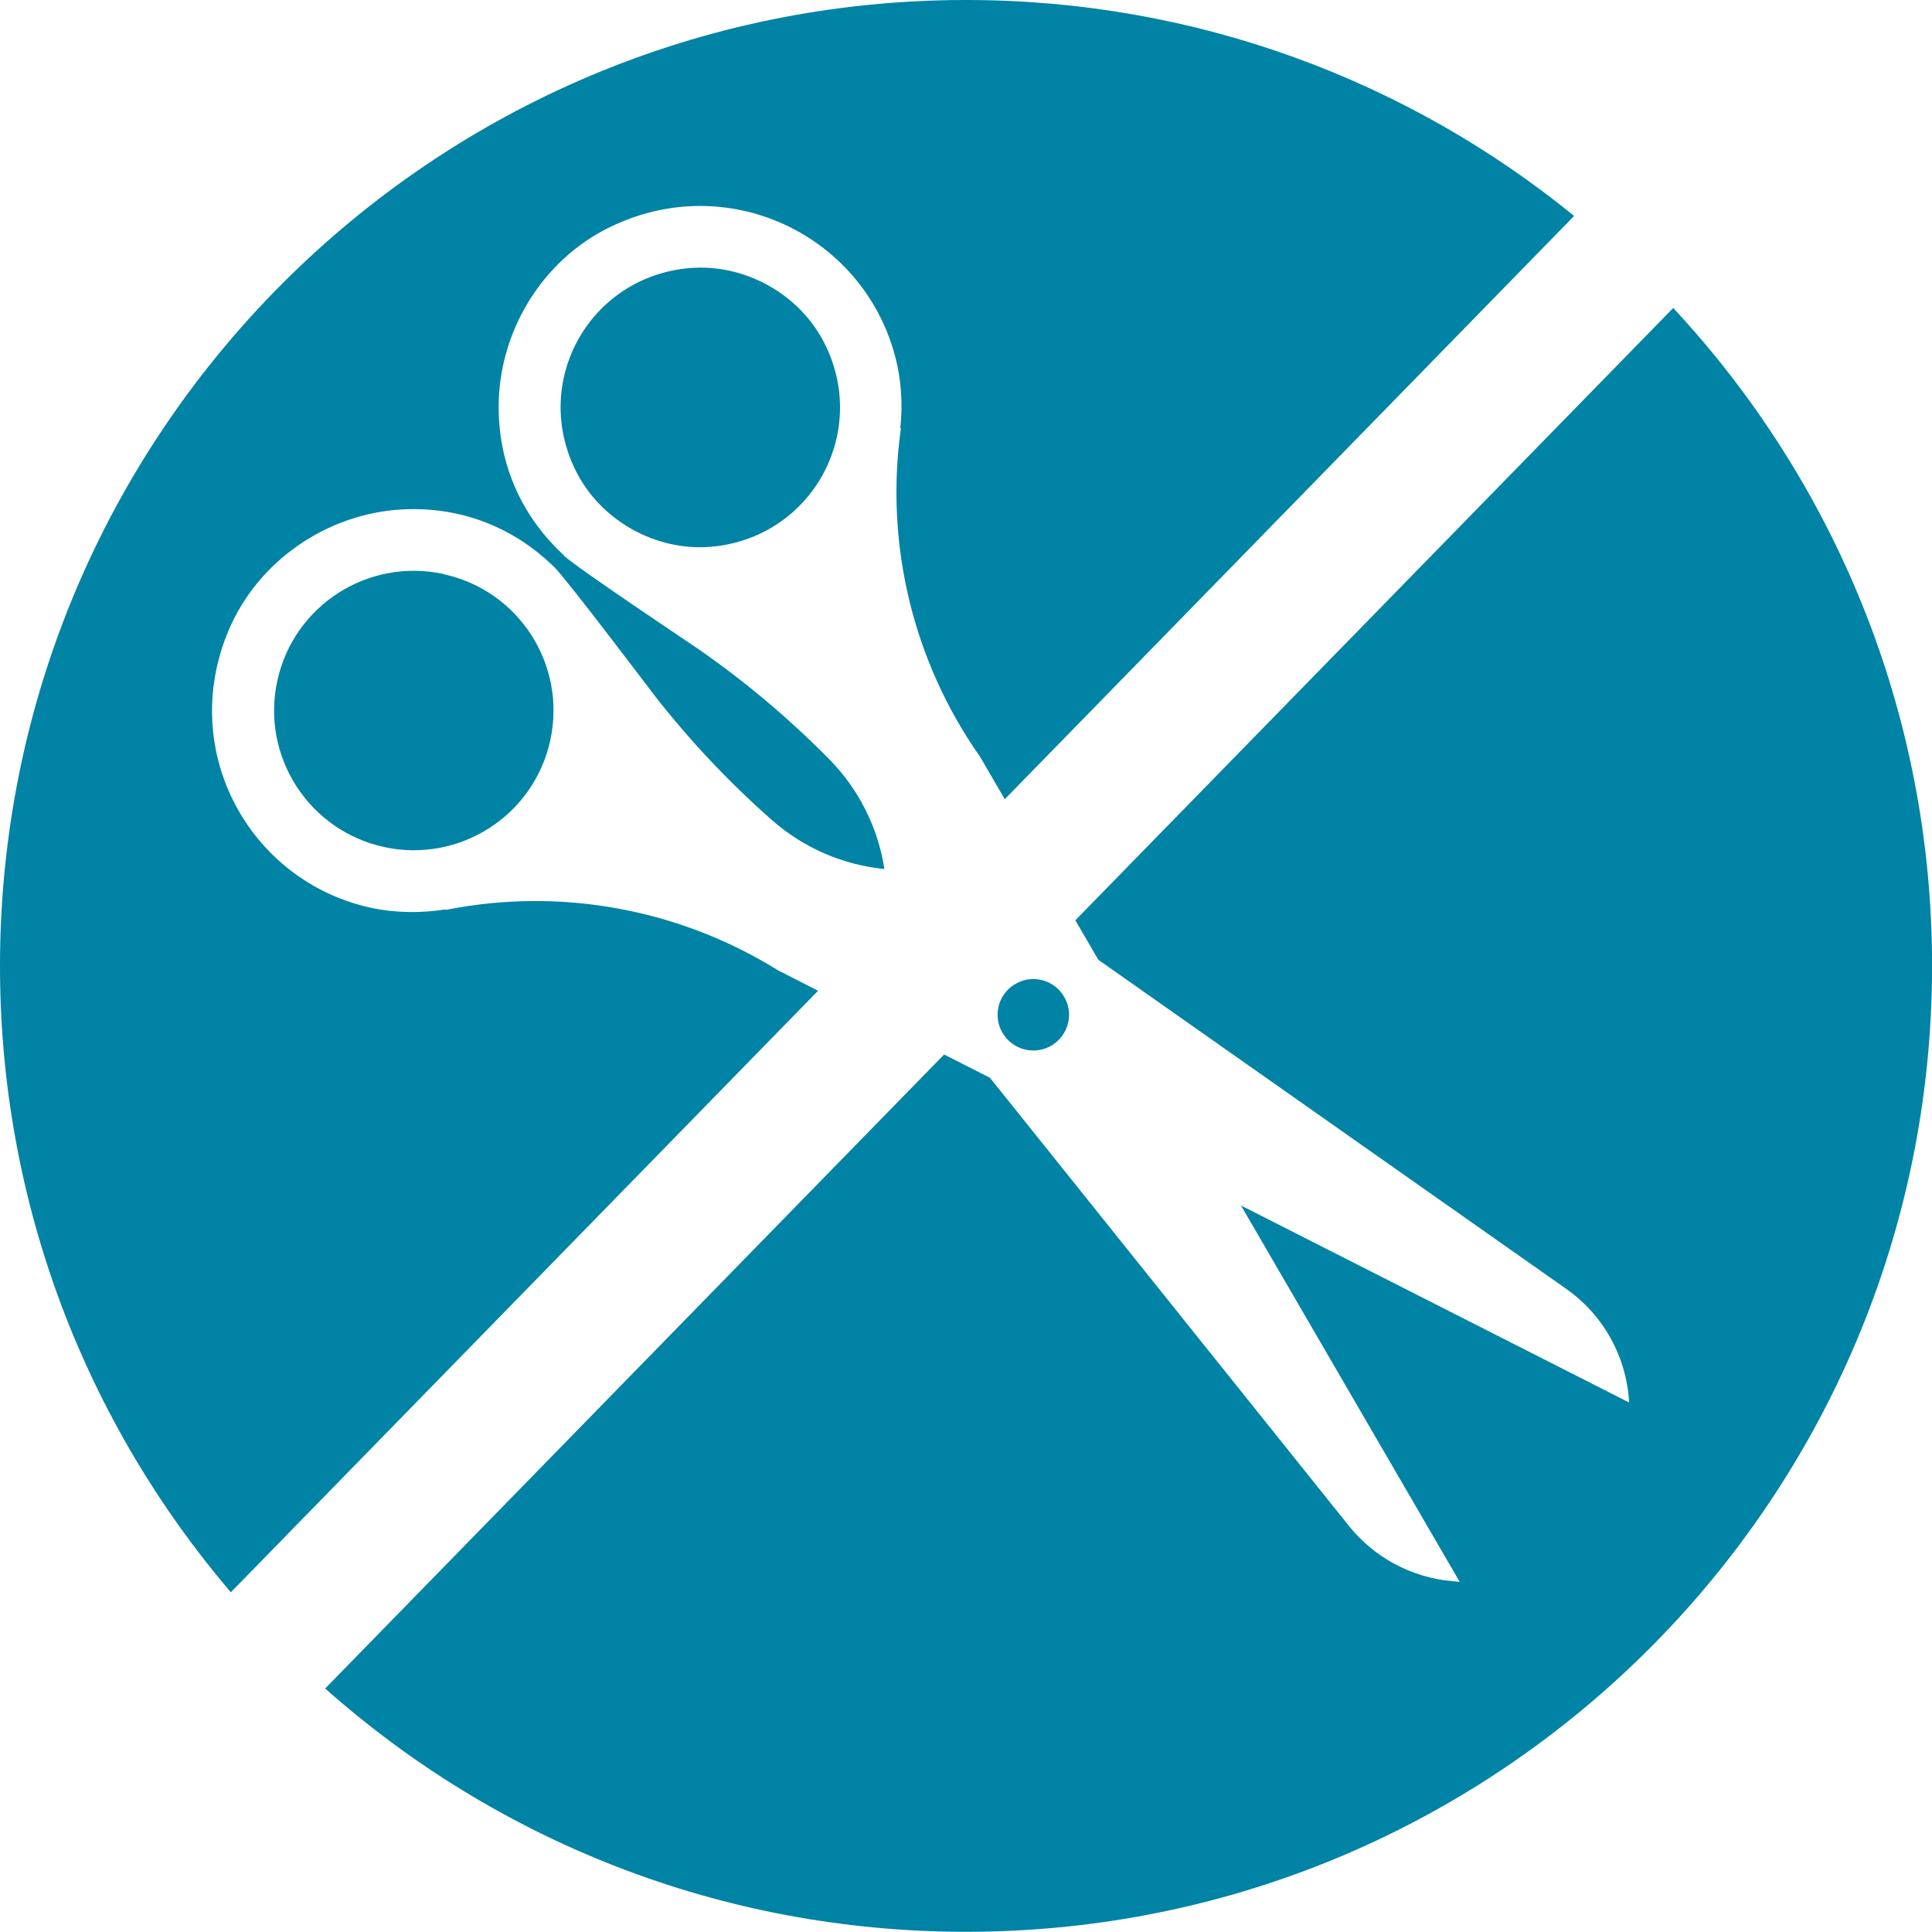
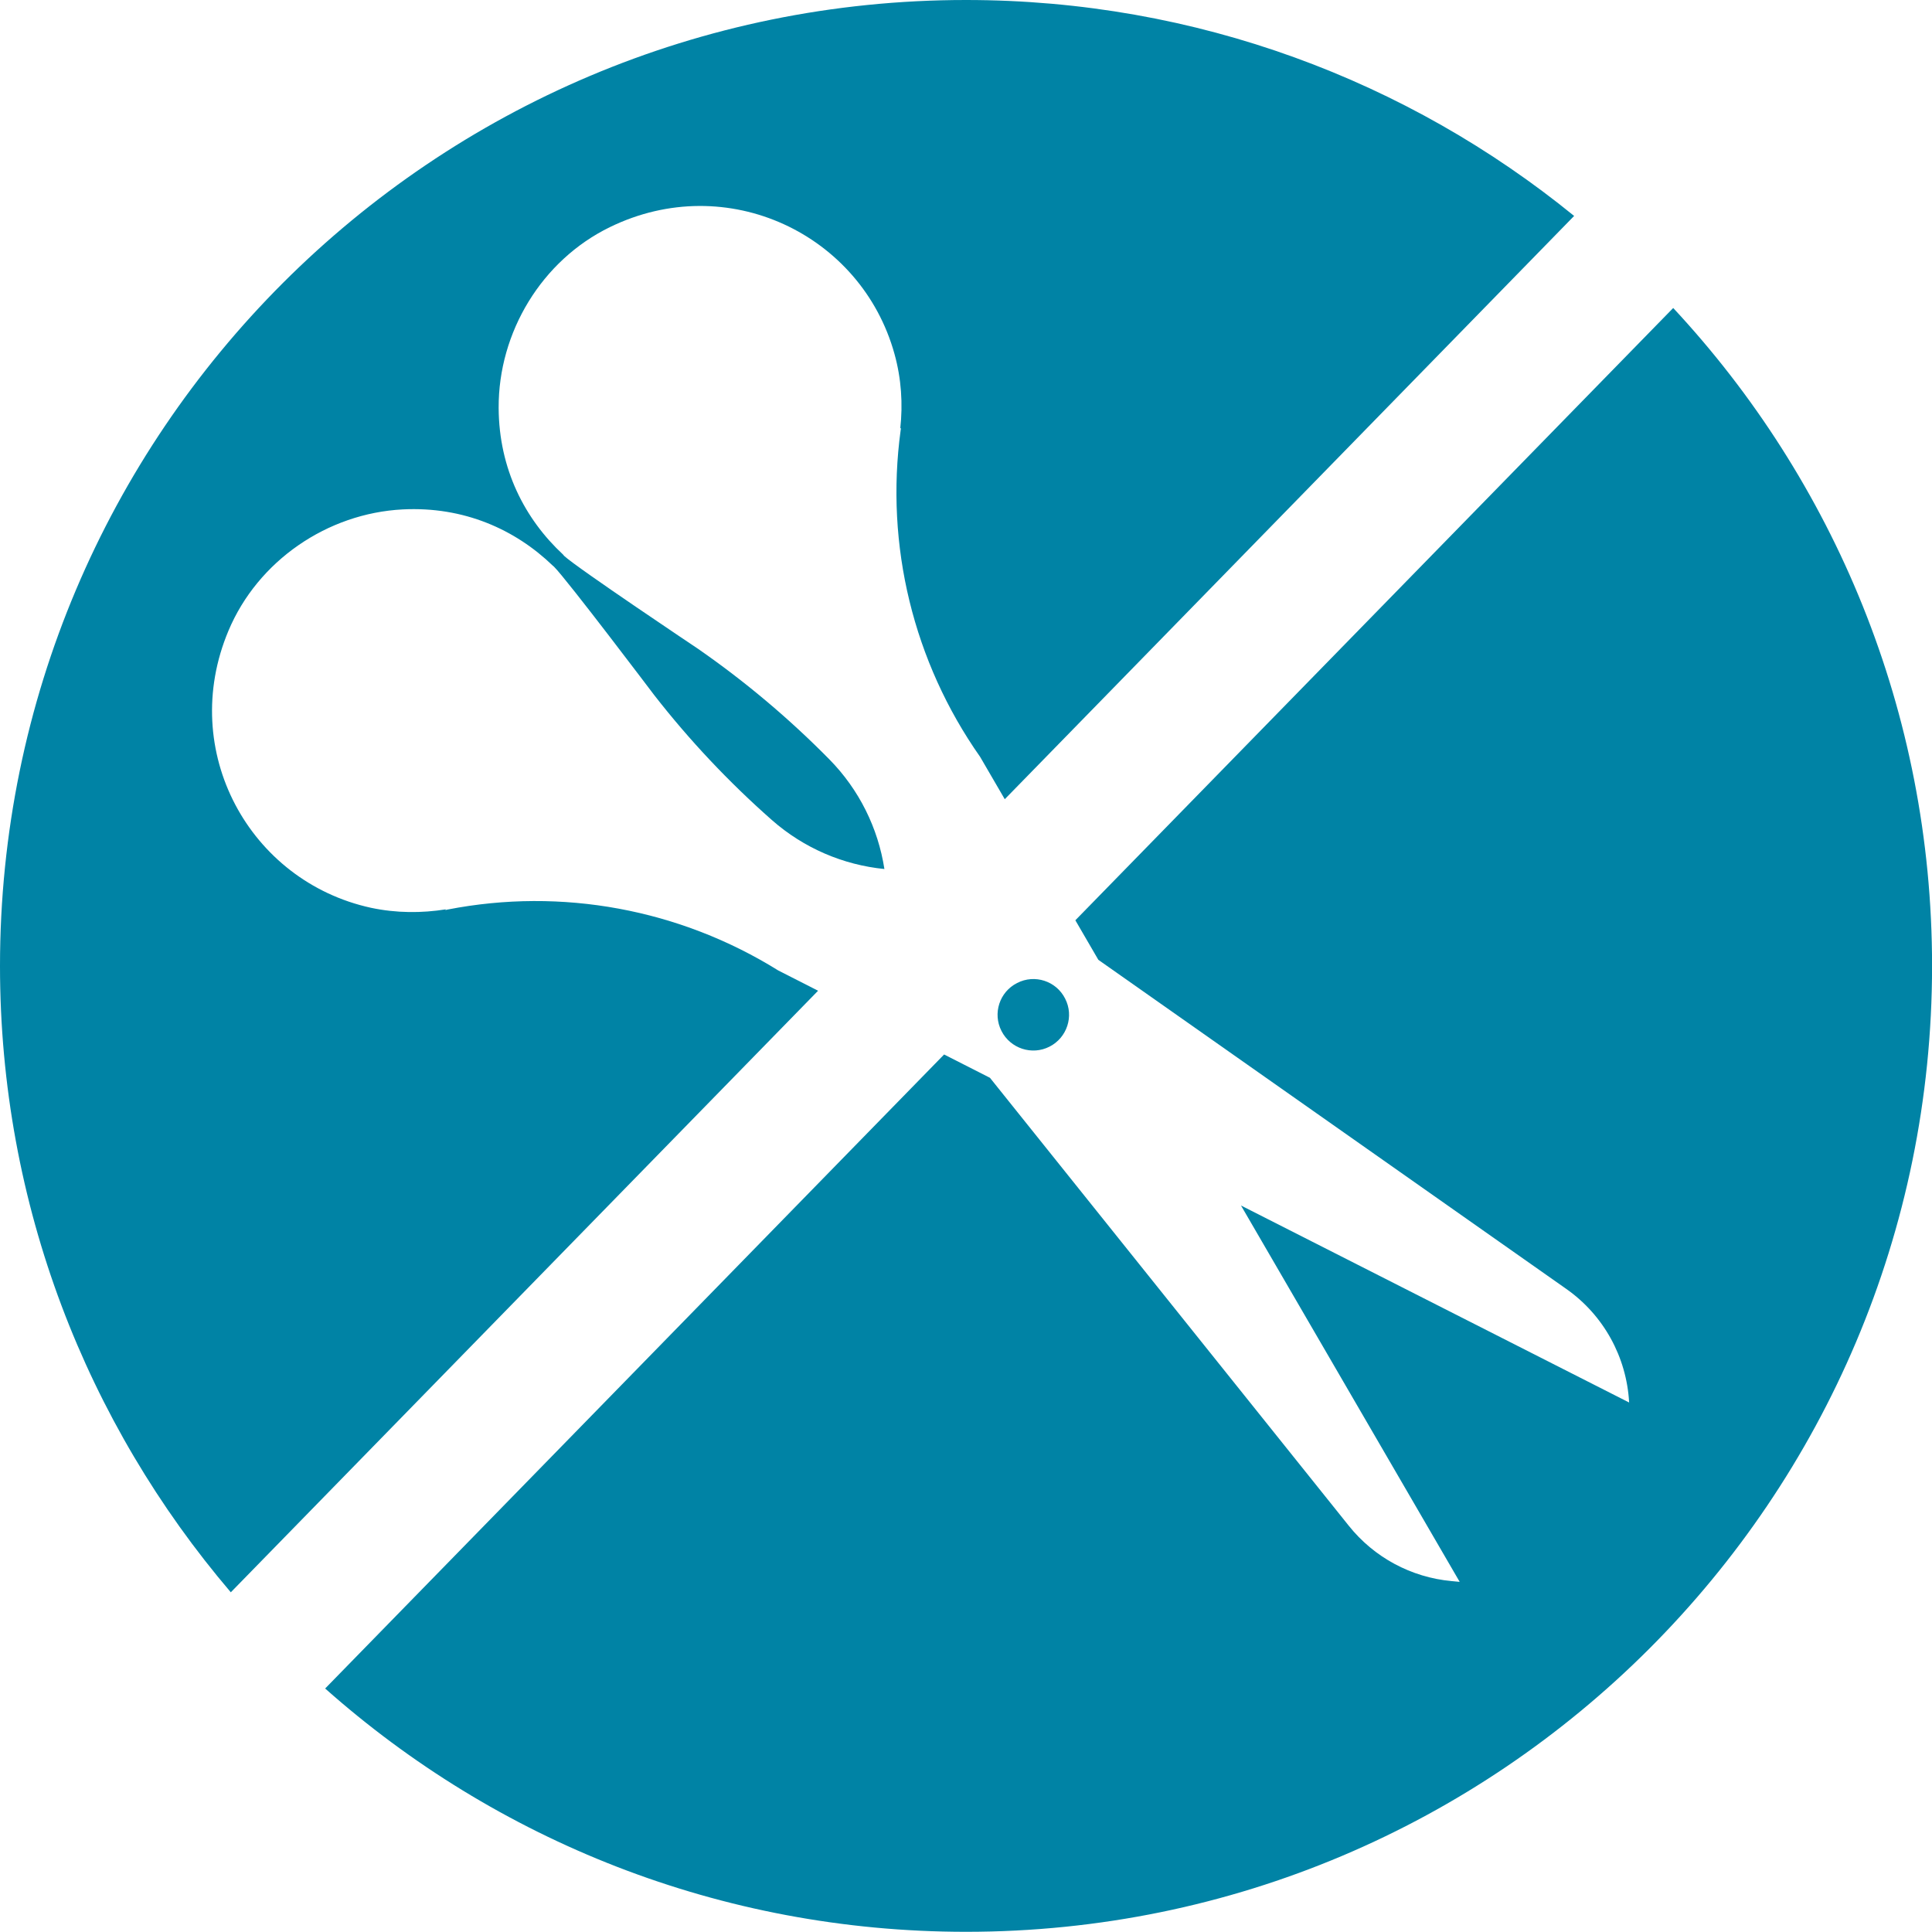
<svg xmlns="http://www.w3.org/2000/svg" width="30" height="30" viewBox="0 0 30 30" fill="none">
  <g id="7" clip-path="url(#clip0_3427_4685)">
    <g id="text">
      <path id="Vector" d="M12.701 15.383L12.084 15.069C10.554 14.117 8.722 13.778 6.952 14.123L6.913 14.132L6.925 14.12C6.548 14.18 6.156 14.18 5.76 14.096C3.877 13.686 2.76 11.665 3.548 9.793C4.003 8.71 5.081 7.97 6.254 7.91C7.204 7.862 8 8.222 8.581 8.781L8.602 8.799C8.802 8.997 10.156 10.79 10.156 10.79C10.704 11.494 11.317 12.144 11.985 12.733C12.482 13.171 13.096 13.431 13.733 13.494C13.635 12.859 13.341 12.261 12.877 11.79C12.252 11.156 11.569 10.581 10.835 10.072C10.835 10.072 8.967 8.823 8.76 8.632L8.743 8.611C8.15 8.06 7.748 7.284 7.743 6.335C7.737 5.159 8.413 4.042 9.47 3.527C11.293 2.638 13.374 3.638 13.889 5.494C13.997 5.883 14.021 6.275 13.979 6.656L13.991 6.644L13.985 6.683C13.742 8.467 14.183 10.278 15.219 11.752L15.602 12.41L24.443 3.353C21.868 1.257 18.581 0 15 0C6.716 0 0 6.716 0 15C0 18.71 1.35 22.105 3.584 24.725L12.704 15.383H12.701Z" fill="#0083A5" />
-       <path id="Vector_2" d="M10.716 4.162C9.165 4.29 8.249 5.907 8.937 7.302C9.318 8.078 10.174 8.56 11.033 8.491C12.584 8.362 13.5 6.743 12.812 5.35C12.431 4.575 11.575 4.093 10.716 4.162Z" fill="#0083A5" />
      <path id="Vector_3" d="M15.794 15.264C15.521 15.401 15.411 15.736 15.551 16.009C15.689 16.281 16.024 16.392 16.297 16.252C16.569 16.114 16.68 15.778 16.539 15.506C16.402 15.233 16.066 15.123 15.794 15.264Z" fill="#0083A5" />
      <path id="Vector_4" d="M25.98 4.784L16.698 14.29L17.055 14.904L24.318 20.012C24.899 20.419 25.258 21.069 25.297 21.778L19.27 18.719L22.666 24.563L22.54 24.551C21.914 24.494 21.336 24.183 20.944 23.692L15.372 16.736L14.66 16.374L5.049 26.219C7.696 28.569 11.181 29.997 15.001 29.997C23.285 29.997 30.001 23.281 30.001 14.997C30.001 11.048 28.474 7.458 25.98 4.781V4.784Z" fill="#0083A5" />
-       <path id="Vector_5" d="M6.887 8.913C5.716 8.659 4.56 9.401 4.306 10.572C4.051 11.742 4.794 12.898 5.965 13.153C7.135 13.407 8.291 12.665 8.545 11.494C8.8 10.323 8.057 9.168 6.887 8.916V8.913Z" fill="#0083A5" />
    </g>
  </g>
  <defs>
    <clipPath id="clip0_3427_4685">
      <rect width="30" height="30" fill="white" />
    </clipPath>
  </defs>
</svg>